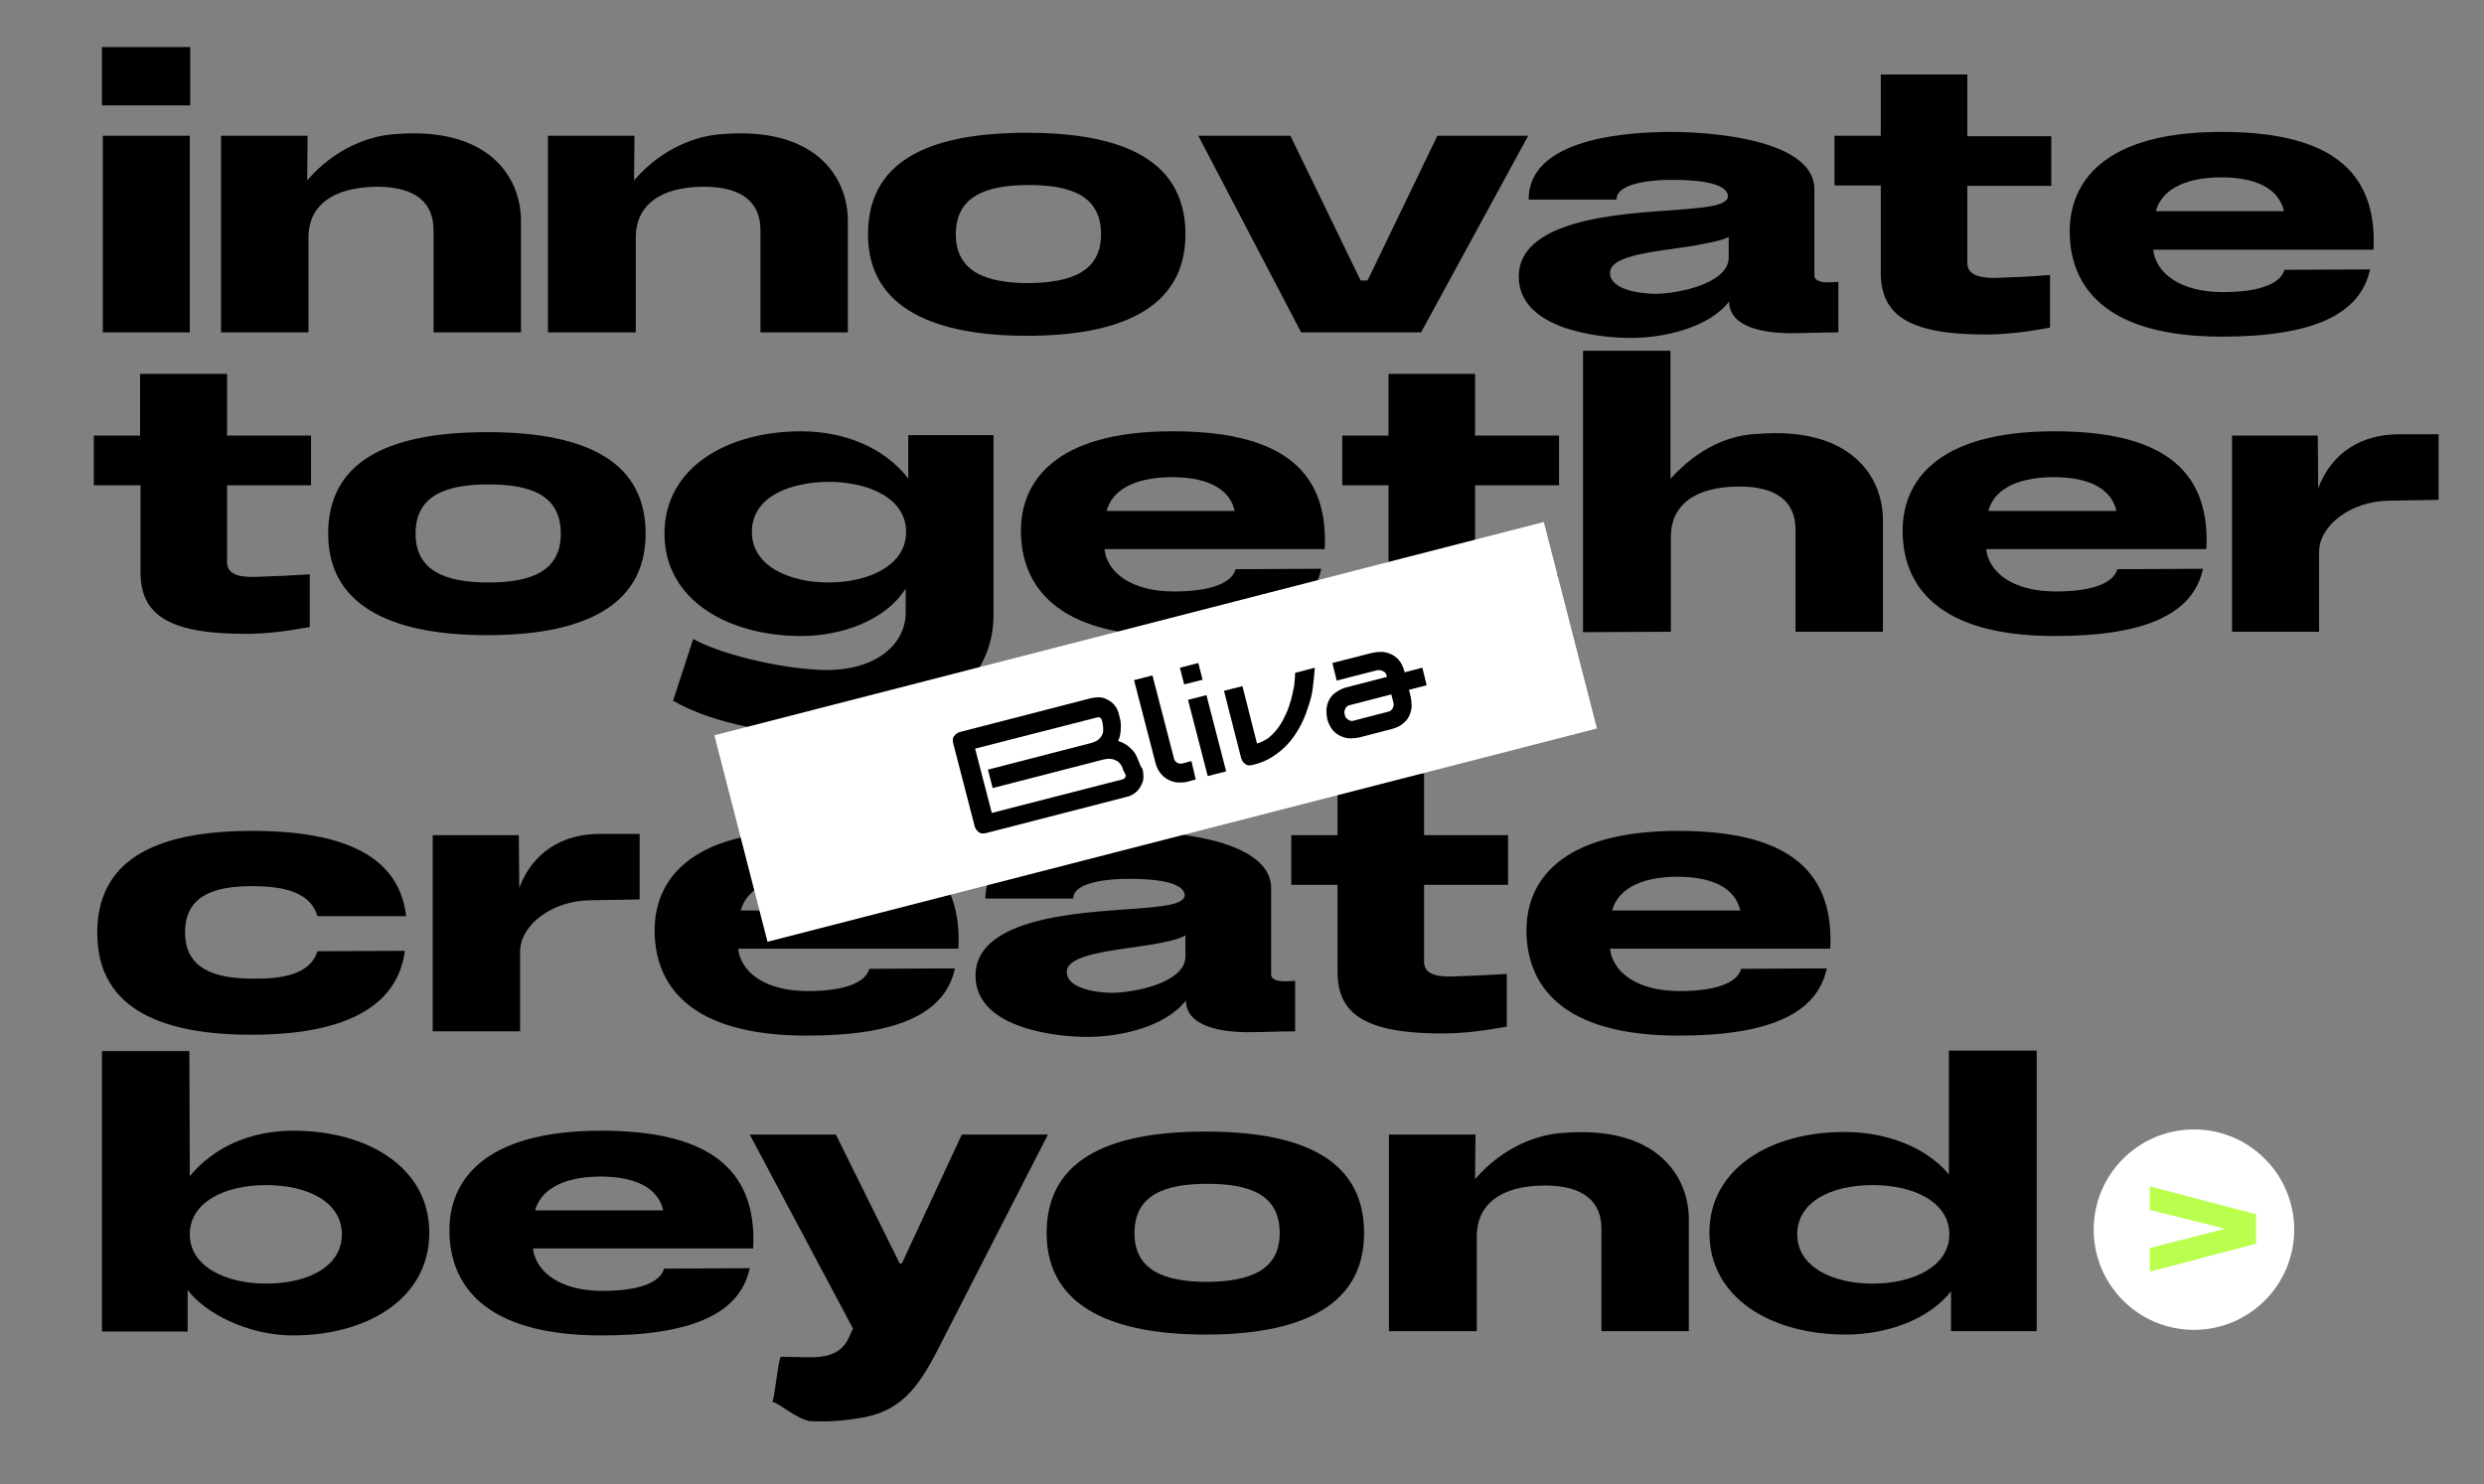
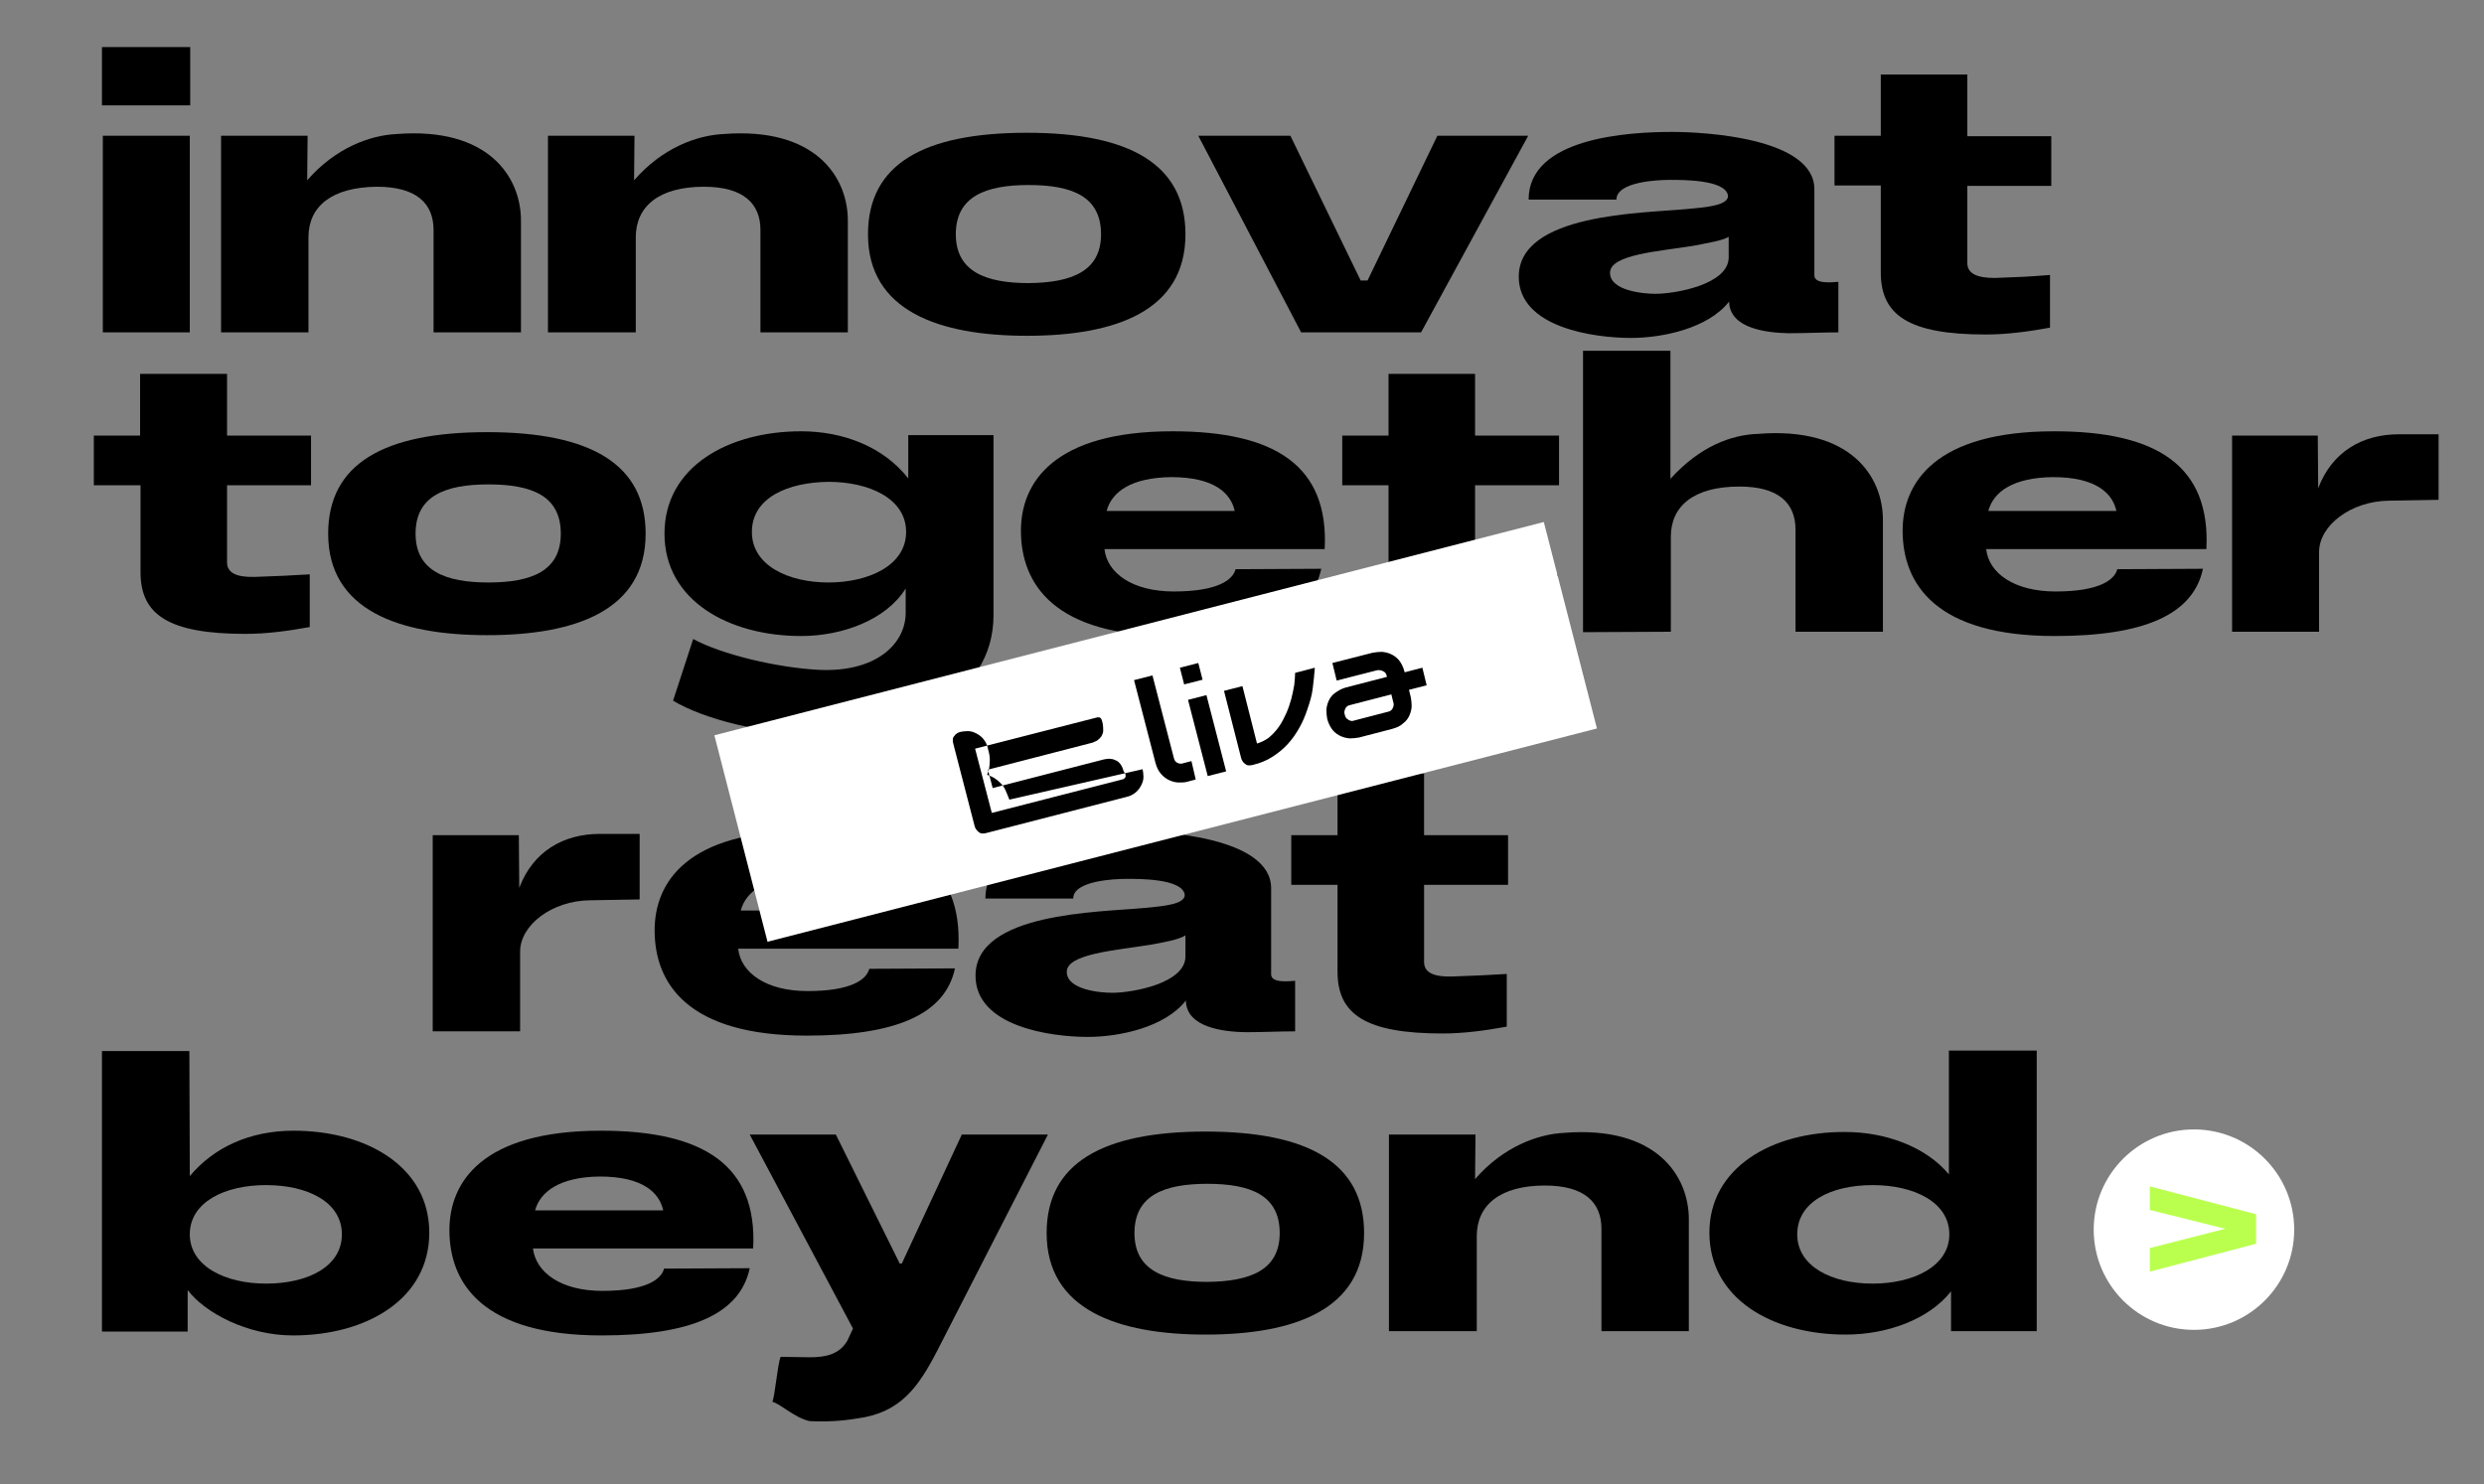
<svg xmlns="http://www.w3.org/2000/svg" id="Layer_1" x="0px" y="0px" viewBox="0 0 579.8 346.5" style="enable-background:new 0 0 579.8 346.5;" xml:space="preserve">
  <rect x="0" y="0" width="579.8" height="346.5" fill="#808080" stroke="none" />
  <style type="text/css">	.st0{fill:#FFFFFF;}	.st1{fill:#BAFF4E;}</style>
  <g>
    <path d="M23.8,11h20.6v13.6H23.8C23.8,24.6,23.8,11,23.8,11z M24,77.6V31.7h20.3v45.9H24z" />
    <path d="M51.6,77.6V31.7h20.2l-0.1,10.4c6.6-7.6,14.7-10.5,20.8-10.8c21.5-1.7,29.1,10,29.1,20.2v26.1h-20.4V53.7  c0-6.2-4-10.1-13.2-10.1C77.4,43.7,72,48.2,72,55.4v22.2H51.6z" />
    <path d="M127.9,77.6V31.7h20.2L148,42.1c6.6-7.6,14.7-10.5,20.8-10.8c21.5-1.7,29.1,10,29.1,20.2v26.1h-20.4V53.7  c0-6.2-4-10.1-13.2-10.1c-10.5,0-15.9,4.6-15.9,11.8v22.2H127.9z" />
    <path d="M239.7,31c24.2,0,37,7.5,37,23.7c0,17.9-16.3,23.7-37,23.7c-20.5,0-37.1-5.8-37.1-23.7C202.6,38.3,215.6,31,239.7,31z   M257,54.7c0-8.8-6.7-11.5-16.9-11.5c-10.1,0-17,2.7-17,11.5c0,8.7,7,11.4,17,11.4C250.2,66,257,63.3,257,54.7z" />
    <path d="M279.7,31.7h21.5l16.4,33.8h1.6l16.3-33.8h21.2l-25,45.9h-28L279.7,31.7z" />
    <path d="M389.7,42c-2.7,0-12.4,0.4-12.4,4.6h-20.5c0-14.5,23.4-15.8,33.5-15.8c7.6,0,33.2,1.4,33.2,13.4v20.1  c0,2.1,4.2,1.6,5.6,1.5v11.8c-3.6,0-7.6,0.2-11.6,0.2c-4.9-0.1-13.8-1-13.9-7.4c-4.9,6.3-15.6,8.5-22.9,8.5  c-8.6,0-26.2-2.4-26.2-14.3c0-14.8,28.9-14.8,39.3-15.8c4.2-0.4,10-0.8,9.5-3.3C402.5,41.9,392.5,42,389.7,42z M395.2,57.4  c-8,1.3-19.4,2-19.4,6.3c0,4.2,7.8,4.9,10.6,4.9c4.7,0,17.1-2.2,17.1-8.5v-4.8C402,56.2,398.7,56.7,395.2,57.4z" />
    <path d="M459.2,61.4c0,2.4,2.1,3.5,6.4,3.5c5.8-0.2,7.9-0.3,12.9-0.7v12.3c-4.9,0.9-10,1.6-15,1.6c-18,0-24.5-4.5-24.5-14.5V43.3  h-10.8V31.7H439V17.4h20.2v14.4h19.6v11.6h-19.6V61.4z" />
-     <path d="M553.2,62.9c-2.3,10.8-13.9,15.7-34.6,15.7c-27.7,0-35.5-12.1-35.5-24.6c0-11.1,7.5-23.2,35.4-23.2  c24,0,36.5,8.1,35.5,27.5h-51.4c0.6,5.6,6.5,9.9,16.2,9.9c10.4,0,13.8-2.8,14.4-5.2L553.2,62.9L553.2,62.9z M533.1,49.3  c-0.9-4.1-4.7-7.9-14.8-7.9c-9.3,0.1-13.9,3.5-15.1,7.9H533.1z" />
  </g>
  <g>
    <path d="M53,131.3c0,2.4,2.1,3.5,6.4,3.4c5.8-0.2,7.9-0.3,12.9-0.6v12.3c-4.9,0.9-10,1.6-15,1.6c-18,0-24.5-4.5-24.5-14.4v-20.3  H21.9v-11.6h10.8V87.3H53v14.4h19.6v11.6H53V131.3z" />
    <path d="M113.7,100.9c24.2,0,37,7.5,37,23.7c0,17.9-16.3,23.7-37,23.7c-20.5,0-37.1-5.8-37.1-23.7  C76.6,108.3,89.6,100.9,113.7,100.9z M130.9,124.6c0-8.8-6.7-11.5-16.9-11.5c-10.1,0-17,2.7-17,11.5c0,8.7,7,11.4,17,11.4  C124.1,136,130.9,133.3,130.9,124.6z" />
    <path d="M161.8,149.2c6.4,3.5,19.4,6.7,29.4,7.2c13.1,0.6,20.1-5.9,20.2-13.2v-5.8c-4.6,7.4-14.9,11.1-24.4,11.1  c-16.9,0-31.9-8.3-31.9-23.9c0-15.7,15-23.9,31.9-23.9c9.8,0,19.2,3.6,25,11v-10.1h19.9v42c0,19.5-20.7,28.4-40.9,28  c-13.2-0.3-26.5-3.6-33.9-8L161.8,149.2z M175.5,124.2c0,7.9,8.6,11.8,17.9,11.8c9.2,0,18.1-3.9,18.1-11.8  c0-7.9-8.8-11.7-18.1-11.7C183.9,112.6,175.5,116.2,175.5,124.2z" />
    <path d="M308.4,132.8c-2.3,10.8-13.9,15.7-34.6,15.7c-27.7,0-35.5-12.1-35.5-24.6c0-11.1,7.5-23.2,35.4-23.2  c24,0,36.5,8.1,35.5,27.5h-51.4c0.6,5.6,6.5,9.9,16.2,9.9c10.4,0,13.8-2.8,14.4-5.2L308.4,132.8L308.4,132.8z M288.2,119.3  c-0.9-4.1-4.7-7.9-14.8-7.9c-9.3,0.1-13.9,3.4-15.1,7.9H288.2z" />
    <path d="M344.3,131.3c0,2.4,2.1,3.5,6.4,3.4c5.8-0.2,7.9-0.3,12.9-0.6v12.3c-4.9,0.9-10,1.6-15,1.6c-18,0-24.5-4.5-24.5-14.4v-20.3  h-10.8v-11.6h10.8V87.3h20.2v14.4h19.6v11.6h-19.6V131.3z" />
    <path d="M369.5,147.6V81.9h20.4v29.9c6.9-7.6,14.2-10.3,20.5-10.5c21.5-1.7,29.1,9.9,29.1,20.1v26.1h-20.4v-23.8  c0-6.3-4-10.1-13.1-10.1c-10.7,0-16,4.6-16,11.7v22.2L369.5,147.6L369.5,147.6z" />
    <path d="M514.2,132.8c-2.3,10.8-13.9,15.7-34.6,15.7c-27.7,0-35.5-12.1-35.5-24.6c0-11.1,7.5-23.2,35.4-23.2  c24,0,36.5,8.1,35.5,27.5h-51.4c0.6,5.6,6.5,9.9,16.2,9.9c10.4,0,13.8-2.8,14.4-5.2L514.2,132.8L514.2,132.8z M494,119.3  c-0.9-4.1-4.7-7.9-14.8-7.9c-9.3,0.1-13.9,3.4-15.1,7.9H494z" />
    <path d="M521,101.7h20l0.1,12.3c3.2-8.5,10.3-12.6,18.8-12.6h9.3v15.3l-11.6,0.2c-8.9,0.1-16.3,5.8-16.3,12v18.6H521V101.7z" />
  </g>
  <g>
-     <path d="M74.1,222.1l20.4-0.1c-2,15.5-18.7,19.6-35.7,19.6c-20,0-36.1-5.4-36.1-23.8c0-16.4,12.6-23.8,36.1-23.8  c22.1,0,34.4,6.2,36,19.9H74.1c-1.6-5.4-7.4-7-15.3-7c-9.3,0-15.6,2.5-15.6,10.8c0,8.2,6.4,10.8,15.8,10.8  C65.9,228.6,72.4,227.5,74.1,222.1z" />
    <path d="M101,195h20.1l0.1,12.3c3.2-8.5,10.3-12.6,18.8-12.6h9.3V210l-11.6,0.2c-8.9,0.1-16.3,5.8-16.3,12v18.6H101L101,195  L101,195z" />
    <path d="M222.9,226.1c-2.3,10.8-13.9,15.7-34.6,15.7c-27.7,0-35.5-12.1-35.5-24.6c0-11.1,7.5-23.2,35.4-23.2  c24,0,36.5,8.1,35.5,27.5h-51.4c0.6,5.6,6.5,9.9,16.2,9.9c10.4,0,13.8-2.8,14.4-5.2L222.9,226.1L222.9,226.1z M202.8,212.6  c-0.9-4.1-4.7-7.9-14.8-7.9c-9.3,0.1-13.9,3.4-15.1,7.9H202.8z" />
    <path d="M262.9,205.2c-2.7,0-12.4,0.4-12.4,4.6H230c0-14.4,23.4-15.8,33.5-15.8c7.6,0,33.2,1.4,33.2,13.4v20.1  c0,2.1,4.2,1.6,5.6,1.5v11.8c-3.6,0-7.6,0.2-11.6,0.2c-4.9-0.1-13.8-1-13.9-7.4c-4.9,6.3-15.6,8.5-22.9,8.5  c-8.6,0-26.2-2.4-26.2-14.3c0-14.8,28.9-14.8,39.3-15.8c4.2-0.4,10-0.8,9.5-3.3C275.6,205.1,265.7,205.2,262.9,205.2z M268.4,220.6  c-8,1.3-19.4,2.1-19.4,6.3c0,4.2,7.8,4.9,10.6,4.9c4.7,0,17.1-2.2,17.1-8.5v-4.9C275.1,219.4,271.8,220,268.4,220.6z" />
    <path d="M332.4,224.6c0,2.4,2.1,3.5,6.4,3.4c5.8-0.2,7.9-0.3,12.9-0.6v12.3c-4.9,0.9-10,1.6-15,1.6c-18,0-24.5-4.5-24.5-14.4v-20.3  h-10.8V195h10.8v-14.4h20.2V195h19.6v11.6h-19.6L332.4,224.6L332.4,224.6z" />
-     <path d="M426.4,226.1c-2.3,10.8-13.9,15.7-34.6,15.7c-27.7,0-35.5-12.1-35.5-24.6c0-11.1,7.5-23.2,35.4-23.2  c24,0,36.5,8.1,35.5,27.5h-51.4c0.6,5.6,6.5,9.9,16.2,9.9c10.4,0,13.8-2.8,14.4-5.2L426.4,226.1L426.4,226.1z M406.2,212.6  c-0.9-4.1-4.7-7.9-14.8-7.9c-9.3,0.1-13.9,3.4-15.1,7.9H406.2z" />
  </g>
  <g>
    <path d="M44.3,274.6c5.6-6.7,14-10.6,24.2-10.6c17.2,0,31.7,8.5,31.7,23.8c0,15.5-14.6,24-31.8,24c-10.7,0-20.6-5.3-24.6-10.6v9.7  h-20v-65.5h20.4L44.3,274.6L44.3,274.6z M79.8,288.2c0-7.5-7.9-11.5-17.7-11.5c-9.7,0-17.8,4-17.8,11.5c0,7.4,8.2,11.5,17.8,11.5  C71.9,299.7,79.8,295.7,79.8,288.2z" />
    <path d="M175,296.1c-2.3,10.8-13.9,15.7-34.6,15.7c-27.7,0-35.5-12.1-35.5-24.6c0-11.1,7.5-23.2,35.4-23.2c24,0,36.5,8.1,35.5,27.5  h-51.4c0.7,5.6,6.5,9.9,16.2,9.9c10.4,0,13.8-2.8,14.4-5.2L175,296.1L175,296.1z M154.8,282.6c-0.9-4.1-4.7-7.9-14.8-7.9  c-9.3,0.1-13.9,3.5-15.1,7.9H154.8z" />
    <path d="M218.8,315.3c-4.5,8.7-8.7,14.6-18.8,15.9c-3.6,0.6-7.3,0.8-11.1,0.6c-3.6-0.9-6.7-4-8.6-4.5c0.6-1.6,1.2-8.7,1.9-10.5  c1.6,0,5.5,0.1,6.8,0.1c3.6,0,6.9-0.6,8.8-3.9l1.3-2.8L175,264.9h20.1l14.9,30.1h0.5l14-30.1h20.1L218.8,315.3z" />
    <path d="M281.4,264.2c24.2,0,37,7.5,37,23.7c0,17.9-16.3,23.7-37,23.7c-20.5,0-37.1-5.8-37.1-23.7  C244.3,271.6,257.3,264.2,281.4,264.2z M298.7,287.9c0-8.8-6.7-11.5-16.9-11.5c-10.1,0-17,2.7-17,11.5c0,8.7,7,11.4,17,11.4  C291.9,299.2,298.7,296.5,298.7,287.9z" />
    <path d="M324.2,310.8v-45.9h20.2l-0.1,10.4c6.6-7.6,14.7-10.5,20.8-10.8c21.5-1.7,29.1,10,29.1,20.2v26.1h-20.4v-23.9  c0-6.2-4-10.1-13.2-10.1c-10.5,0-15.9,4.6-15.9,11.8v22.2H324.2z" />
    <path d="M455,245.3h20.4v65.5h-20v-9.3c-5.1,6.5-14.8,10.1-24.6,10.1c-17.2,0-31.8-8.4-31.8-23.8c0-15.1,14.5-23.6,31.7-23.5  c9.5,0,18.9,3.5,24.2,9.9V245.3z M455,288.2c0-7.5-8.2-11.5-17.9-11.5s-17.6,3.9-17.6,11.5c0,7.4,7.9,11.5,17.6,11.5  C446.7,299.7,455,295.6,455,288.2z" />
  </g>
  <circle class="st0" cx="512.1" cy="287.1" r="23.4" />
  <g>
    <path class="st1" d="M501.8,296.9v-5.5l17.6-4.5l-17.6-4.4v-5.5l24.8,6.5v6.9L501.8,296.9z" />
  </g>
  <g>
    <rect x="169.9" y="146" transform="matrix(0.968 -0.249 0.249 0.968 -34.069 72.656)" class="st0" width="200" height="49.8" />
    <g>
      <g>
-         <path d="M266.7,179.6c0.1,0.5,0.2,1.1,0.2,1.8s-0.2,1.3-0.5,1.9c-0.3,0.6-0.7,1.2-1.3,1.7c-0.6,0.5-1.3,0.9-2.3,1.1l-32.6,8.4    c-0.3,0.1-0.6,0.1-0.9,0.1c-0.3,0-0.6-0.1-0.8-0.3c-0.2-0.1-0.4-0.3-0.6-0.6c-0.2-0.2-0.3-0.5-0.4-0.8l-5-19.3    c-0.1-0.3-0.1-0.6-0.1-0.9c0-0.3,0.1-0.6,0.3-0.8s0.3-0.5,0.6-0.6c0.2-0.2,0.5-0.3,0.8-0.4l30.6-7.9c0.5-0.1,1.1-0.2,1.8-0.2    s1.3,0.2,1.9,0.5c0.6,0.3,1.2,0.7,1.7,1.3c0.5,0.6,0.9,1.3,1.1,2.3l0.2,0.8c0.2,0.8,0.3,1.6,0.2,2.5c0,0.9-0.2,1.9-0.6,2.8    c0.6,0.2,1.1,0.4,1.6,0.7s1,0.7,1.5,1.2c0.5,0.5,0.9,1,1.2,1.7s0.6,1.4,0.9,2.2L266.7,179.6z M262.2,179.9    c-0.1-0.6-0.4-1-0.6-1.4c-0.3-0.4-0.6-0.7-1-0.9c-0.4-0.2-0.9-0.4-1.3-0.4c-0.5-0.1-1,0-1.6,0.1l-26,6.7l-1.1-4.3l24-6.2    c0.6-0.1,1-0.4,1.5-0.6c0.4-0.3,0.7-0.6,1-1c0.2-0.4,0.4-0.8,0.4-1.3c0-0.5,0-1-0.1-1.6l-0.2-0.8c-0.2-0.6-0.5-0.8-1.1-0.7    l-28.5,7.3l3.9,15l30.4-7.8c0.1,0,0.2-0.1,0.3-0.1s0.2-0.1,0.3-0.2c0.1-0.1,0.1-0.2,0.2-0.3s0-0.3,0-0.6L262.2,179.9z" />
+         <path d="M266.7,179.6c0.1,0.5,0.2,1.1,0.2,1.8s-0.2,1.3-0.5,1.9c-0.3,0.6-0.7,1.2-1.3,1.7c-0.6,0.5-1.3,0.9-2.3,1.1l-32.6,8.4    c-0.3,0.1-0.6,0.1-0.9,0.1c-0.3,0-0.6-0.1-0.8-0.3c-0.2-0.1-0.4-0.3-0.6-0.6c-0.2-0.2-0.3-0.5-0.4-0.8l-5-19.3    c-0.1-0.3-0.1-0.6-0.1-0.9c0-0.3,0.1-0.6,0.3-0.8s0.3-0.5,0.6-0.6c0.2-0.2,0.5-0.3,0.8-0.4c0.5-0.1,1.1-0.2,1.8-0.2    s1.3,0.2,1.9,0.5c0.6,0.3,1.2,0.7,1.7,1.3c0.5,0.6,0.9,1.3,1.1,2.3l0.2,0.8c0.2,0.8,0.3,1.6,0.2,2.5c0,0.9-0.2,1.9-0.6,2.8    c0.6,0.2,1.1,0.4,1.6,0.7s1,0.7,1.5,1.2c0.5,0.5,0.9,1,1.2,1.7s0.6,1.4,0.9,2.2L266.7,179.6z M262.2,179.9    c-0.1-0.6-0.4-1-0.6-1.4c-0.3-0.4-0.6-0.7-1-0.9c-0.4-0.2-0.9-0.4-1.3-0.4c-0.5-0.1-1,0-1.6,0.1l-26,6.7l-1.1-4.3l24-6.2    c0.6-0.1,1-0.4,1.5-0.6c0.4-0.3,0.7-0.6,1-1c0.2-0.4,0.4-0.8,0.4-1.3c0-0.5,0-1-0.1-1.6l-0.2-0.8c-0.2-0.6-0.5-0.8-1.1-0.7    l-28.5,7.3l3.9,15l30.4-7.8c0.1,0,0.2-0.1,0.3-0.1s0.2-0.1,0.3-0.2c0.1-0.1,0.1-0.2,0.2-0.3s0-0.3,0-0.6L262.2,179.9z" />
        <path d="M279.1,182l-1.9,0.5c-0.6,0.2-1.3,0.2-2,0.2c-0.8,0-1.5-0.2-2.2-0.5c-0.7-0.3-1.4-0.8-2-1.5s-1-1.5-1.3-2.6l-5-19.3    l4.3-1.1l5,19.3c0.1,0.5,0.4,0.9,0.8,1.1c0.4,0.2,0.9,0.3,1.4,0.1l1.9-0.5L279.1,182z" />
        <path d="M280.7,158.7l-4.3,1.1l-1-3.9l4.3-1.1L280.7,158.7z M286.2,180.1l-4.3,1.1l-4.6-17.8l4.3-1.1L286.2,180.1z" />
        <path d="M306.9,155.9c-0.1,1.6-0.3,3.2-0.5,4.9s-0.7,3.2-1.2,4.7c-0.5,1.5-1.1,3-1.9,4.4s-1.6,2.6-2.7,3.8c-1,1.1-2.2,2.1-3.6,3    c-1.4,0.9-2.9,1.5-4.6,1.9c-0.3,0.1-0.6,0.1-0.9,0.1s-0.6-0.1-0.8-0.3s-0.5-0.3-0.6-0.6c-0.2-0.2-0.3-0.5-0.4-0.8l-4-15.7    l4.3-1.1l3.4,13.4c1-0.3,2-0.8,2.8-1.4c0.8-0.7,1.6-1.5,2.3-2.5s1.2-2,1.7-3.1c0.5-1.1,0.9-2.3,1.2-3.4s0.5-2.2,0.7-3.3    c0.1-1.1,0.2-2,0.2-2.8L306.9,155.9z" />
        <path d="M329.3,162.8c0.1,0.6,0.2,1.3,0.2,2s-0.2,1.5-0.5,2.2c-0.3,0.7-0.8,1.4-1.5,1.9c-0.6,0.6-1.5,1-2.6,1.3l-7.7,2    c-0.6,0.1-1.3,0.2-2,0.2c-0.7,0-1.5-0.2-2.2-0.5c-0.7-0.3-1.4-0.8-1.9-1.4s-1-1.5-1.3-2.6c-0.1-0.6-0.2-1.3-0.2-2    s0.2-1.5,0.5-2.2c0.3-0.7,0.8-1.4,1.5-1.9s1.5-1,2.6-1.3l17.8-4.6l1,4.1l-17.8,4.6c-0.6,0.1-1,0.4-1.2,0.9    c-0.2,0.4-0.3,0.9-0.1,1.4c0.1,0.6,0.4,0.9,0.9,1.2s0.9,0.3,1.4,0.1l7.7-2c0.6-0.1,1-0.4,1.2-0.9c0.2-0.4,0.3-0.9,0.1-1.4l-1.5-6    c-0.1-0.6-0.4-1-0.9-1.2c-0.4-0.2-0.9-0.3-1.4-0.2l-9.4,2.4l-1-4.1l9.4-2.4c0.6-0.1,1.3-0.2,2-0.2c0.7,0,1.5,0.2,2.2,0.5    c0.7,0.3,1.4,0.8,1.9,1.4s1,1.5,1.3,2.6L329.3,162.8z" />
      </g>
    </g>
  </g>
</svg>